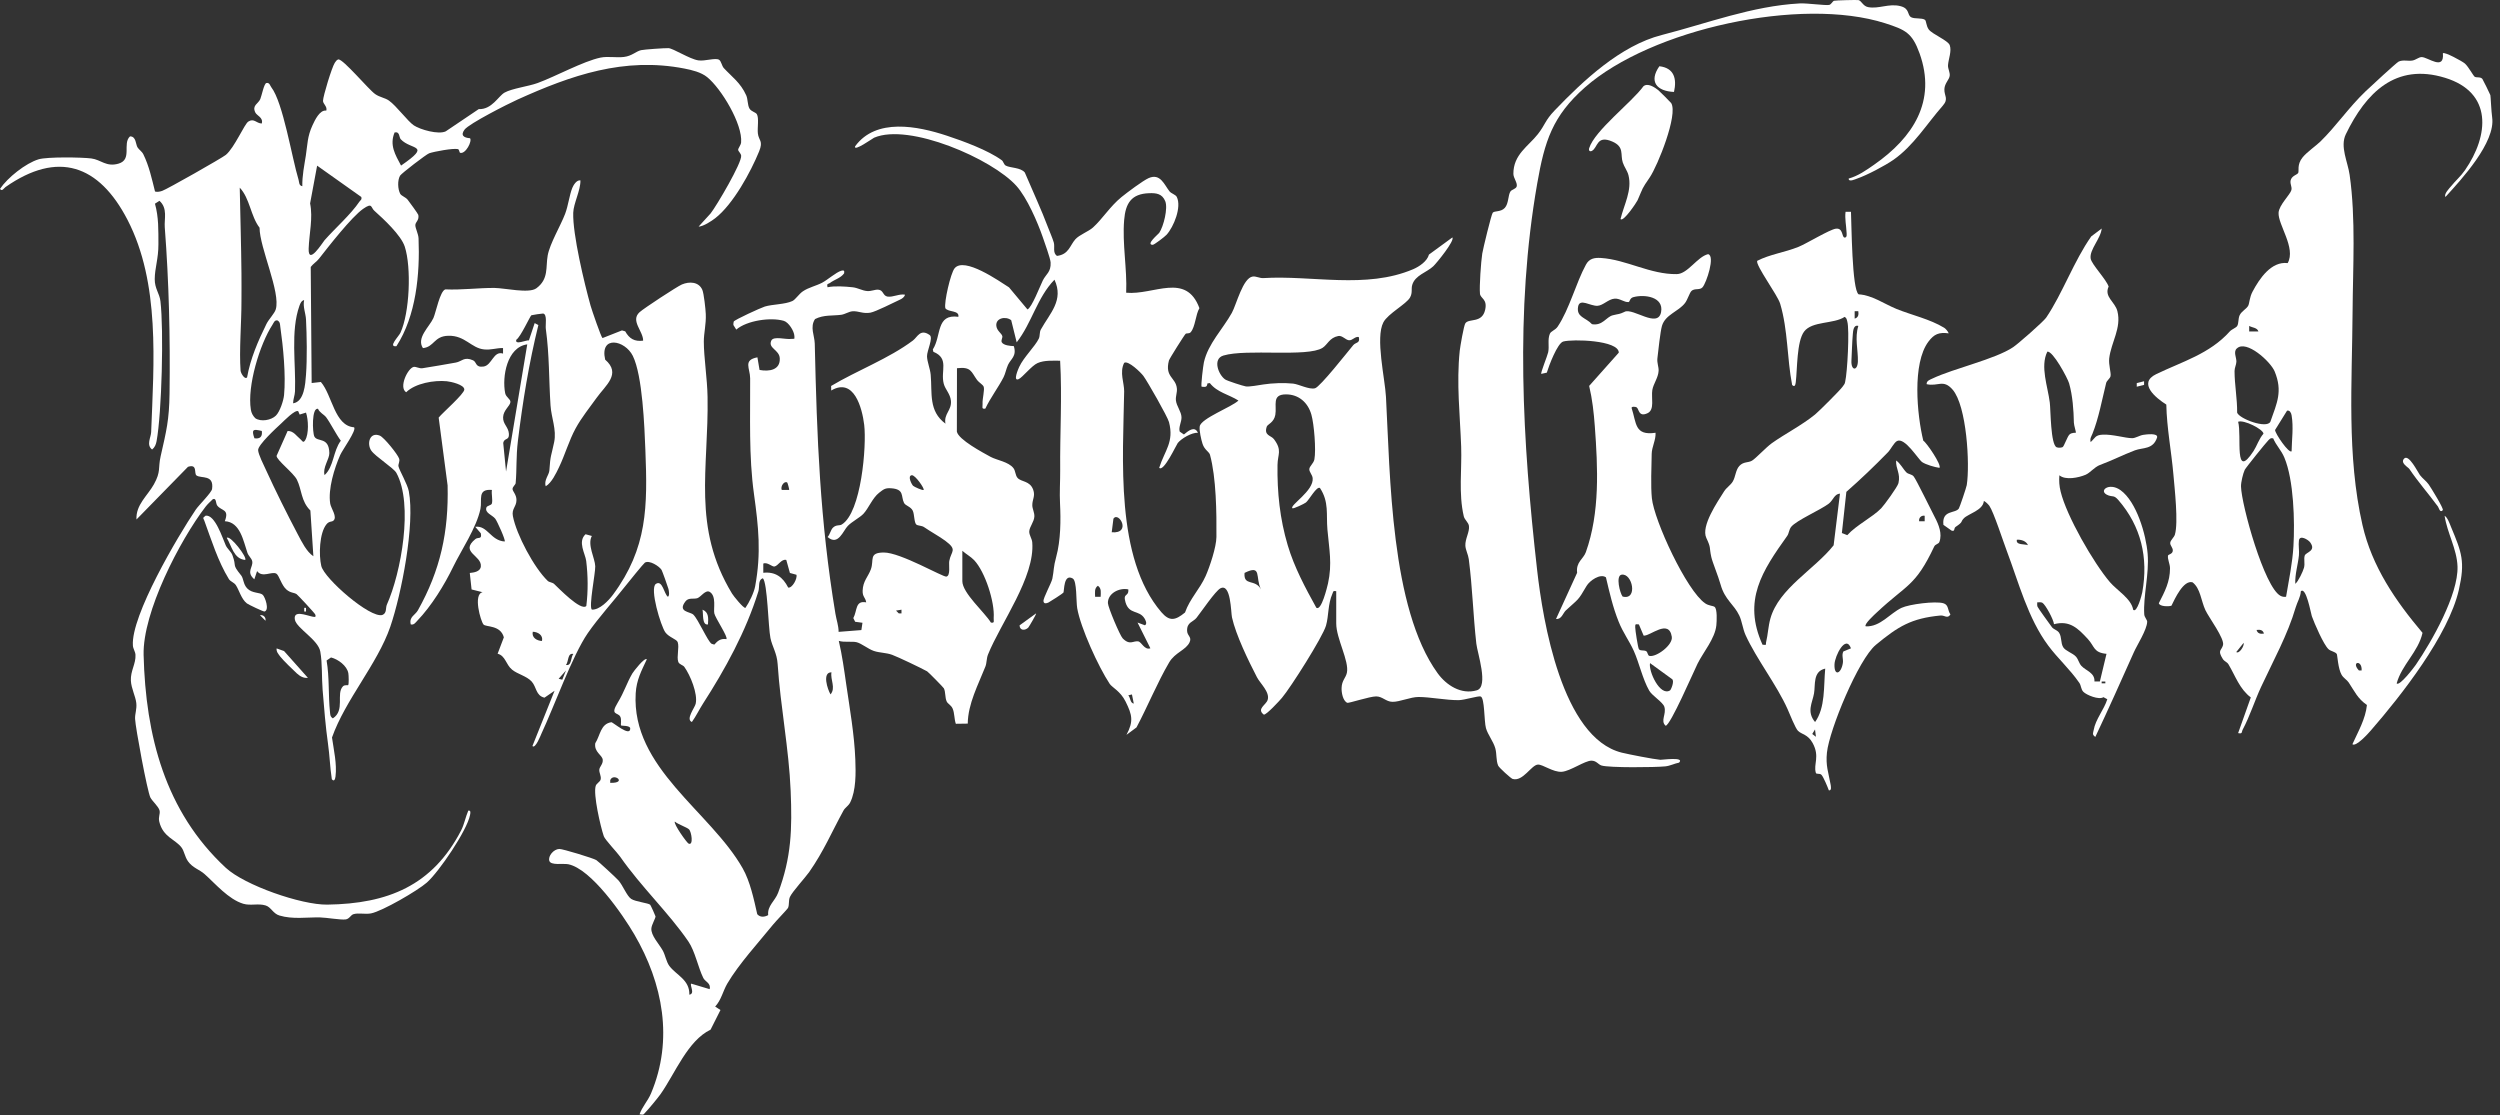
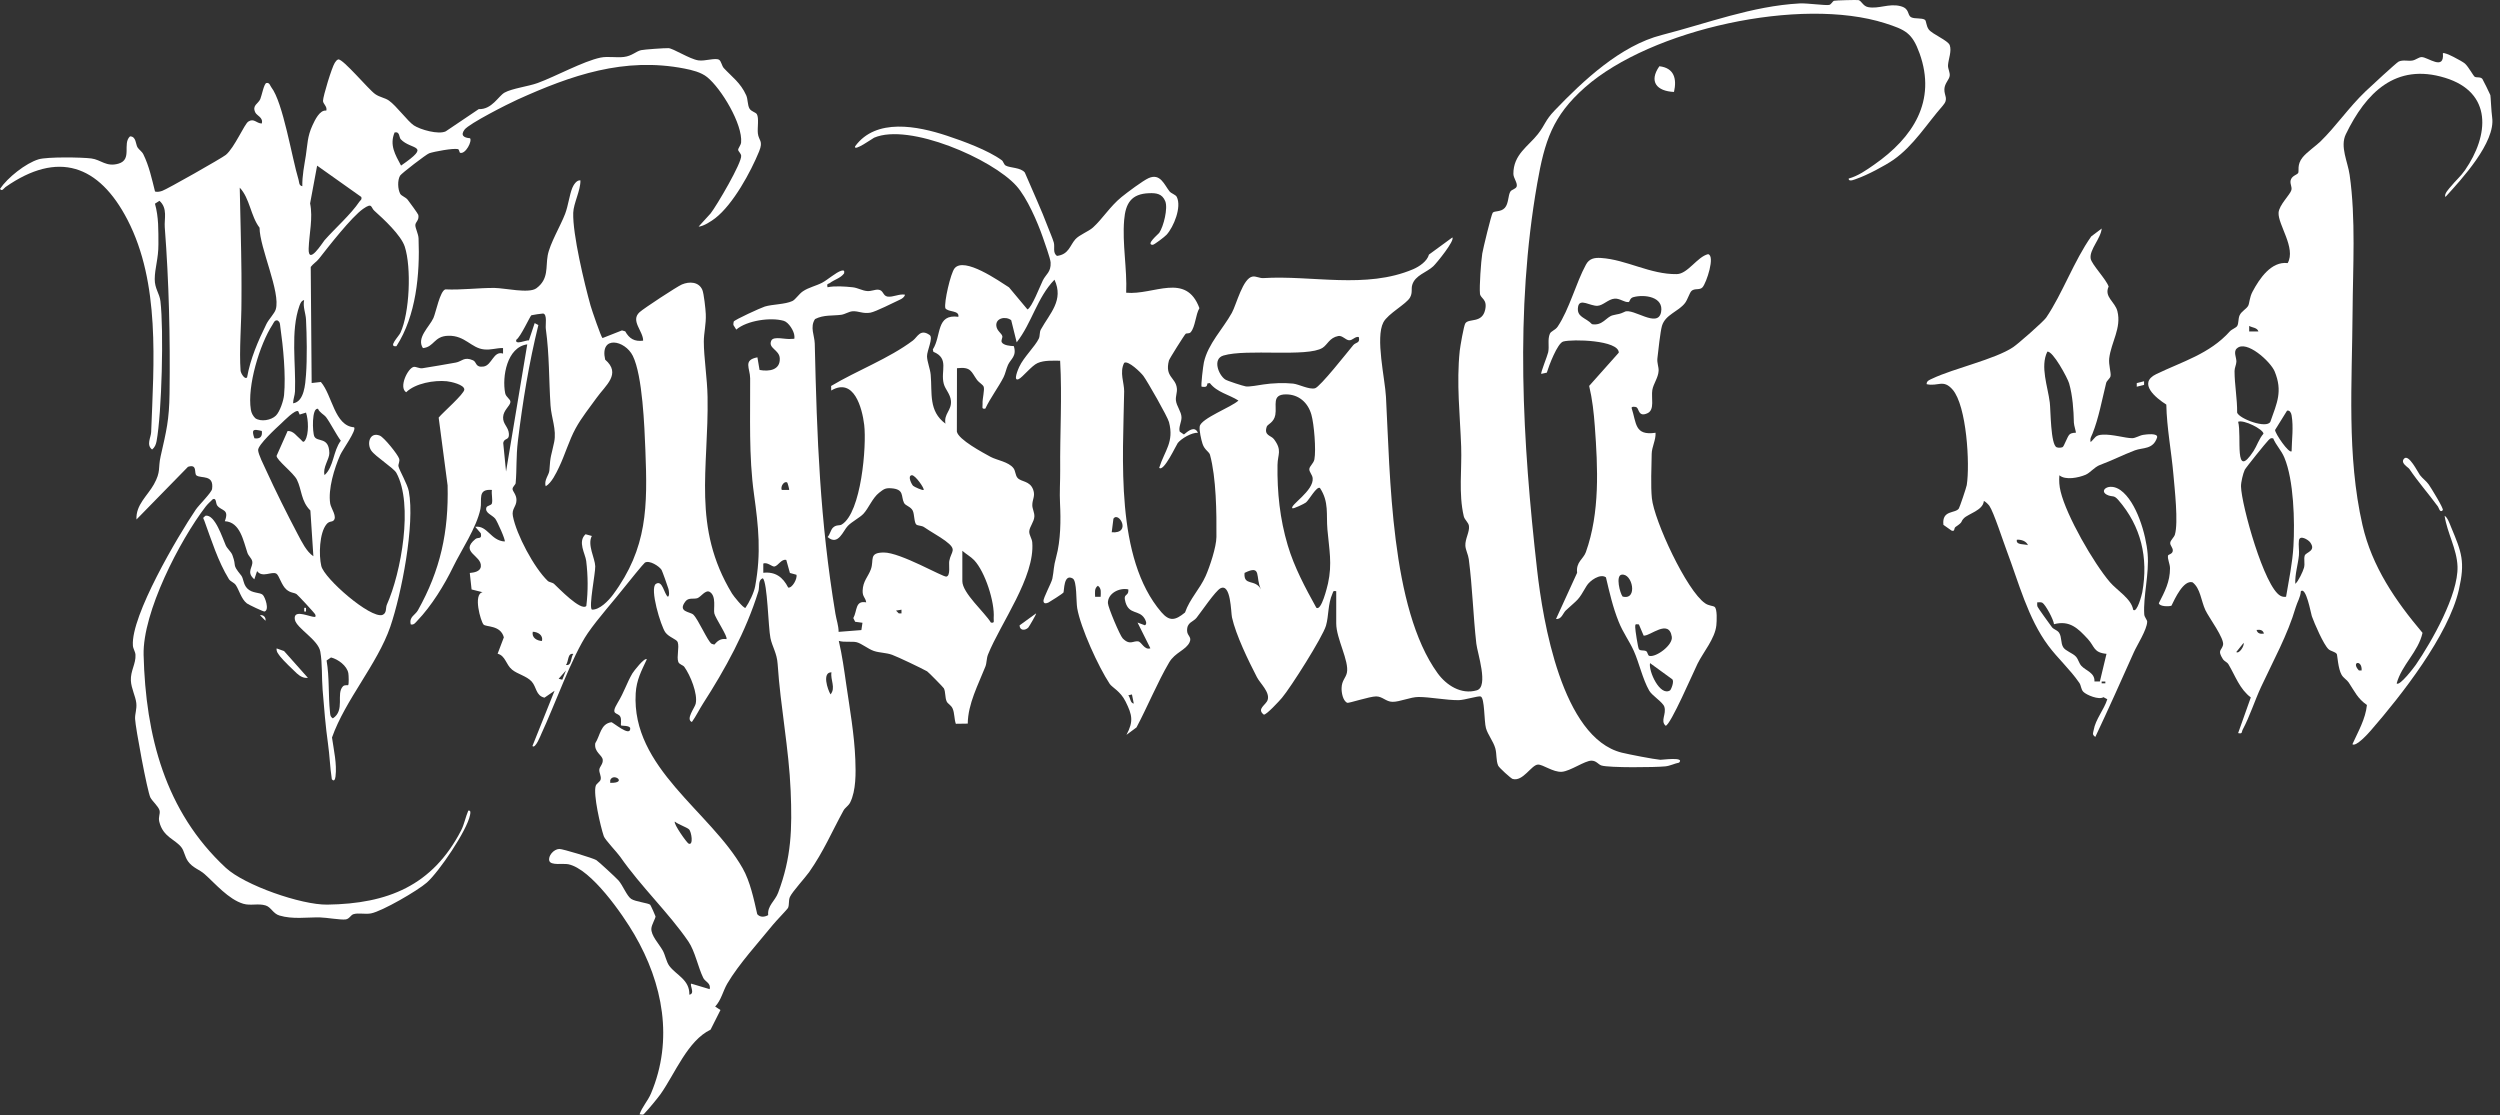
<svg xmlns="http://www.w3.org/2000/svg" width="325" height="145" viewBox="0 0 325 145" fill="none">
  <rect x="0" y="0" width="325" height="145" fill="#333333" stroke="none" />
  <path d="M173.763 76.861C173.253 76.793 173.373 76.831 173.223 77.16C172.602 78.561 172.759 80.022 172.377 81.341C171.942 82.824 167.784 89.387 166.653 90.721C166.346 91.088 164.615 92.968 164.293 92.901C163.319 92.151 164.585 91.657 164.795 90.99C165.117 89.979 163.814 88.84 163.402 88.038C162.293 85.888 160.667 82.562 160.158 80.262C160.016 79.633 160.031 75.782 158.66 76.479C158 76.816 156.142 79.573 155.543 80.322C155.108 80.869 154.284 80.876 154.322 82.008C154.344 82.682 154.966 82.794 154.651 83.484C154.179 84.517 152.756 84.809 151.992 86.113C150.464 88.713 149.19 91.844 147.744 94.564L146.441 95.53C147.392 93.747 147.175 92.923 146.328 91.207C145.654 89.844 144.575 89.372 144.26 88.9C142.8 86.697 140.477 81.626 140.035 79.056C139.885 78.164 140.013 75.52 139.458 75.205C138.252 74.523 138.364 76.823 138.245 77.041C138.185 77.145 136.447 78.262 136.297 78.329C136.005 78.457 135.705 78.524 135.652 78.157C135.6 77.745 136.694 75.782 136.806 75.228C137.038 74.059 136.919 73.812 137.308 72.388C137.892 70.261 137.915 67.601 137.803 65.451C137.728 64.095 137.833 62.514 137.825 61.158C137.78 56.349 138.087 51.621 137.818 46.894C136.889 46.894 135.757 46.812 134.881 47.201C134.109 47.538 132.903 49.089 132.416 49.291C131.644 49.621 132.394 47.913 132.498 47.696C133.083 46.429 134.566 45.029 135.046 44.017C135.218 43.65 135.113 43.193 135.308 42.841C136.499 40.698 138.32 39.035 137.083 36.361C134.821 38.683 134.147 41.979 132.169 44.504L131.457 41.627C130.76 41.073 129.404 41.328 129.524 42.376C129.599 43.021 130.221 43.335 130.303 43.703C130.356 43.92 130.094 44.257 130.236 44.504C130.468 44.901 131.352 44.984 131.794 44.991C132.214 46.31 131.39 46.662 131.038 47.441C130.798 47.98 130.693 48.587 130.468 49.029C129.824 50.303 128.723 51.764 128.093 53.12C127.554 53.217 127.756 52.88 127.734 52.52C127.689 51.831 128.041 50.64 127.869 50.25C127.749 49.988 127.239 49.703 127.022 49.404C126.243 48.332 126.273 47.651 124.407 47.868L124.392 56.109C124.595 57.15 127.749 58.828 128.775 59.39C129.592 59.832 131.105 60.027 131.742 60.851C132.026 61.211 131.974 61.758 132.274 62.117C132.753 62.679 133.892 62.469 134.319 63.675C134.611 64.507 134.192 64.912 134.199 65.683C134.199 66.14 134.484 66.605 134.469 67.129C134.439 67.848 133.832 68.478 133.802 69.084C133.78 69.556 134.154 70.013 134.192 70.5C134.566 75.01 130.086 81.004 128.445 85.079C128.236 85.596 128.288 86.18 128.101 86.653C127.172 89.005 125.831 91.507 125.808 94.069L124.258 94.092C124.04 93.477 124.1 92.698 123.838 92.106C123.643 91.664 123.216 91.5 123.074 91.2C122.834 90.691 122.939 89.934 122.699 89.477C122.624 89.342 120.684 87.364 120.527 87.274C119.778 86.855 116.751 85.409 115.972 85.124C115.193 84.84 114.339 84.877 113.597 84.622C112.855 84.368 111.994 83.648 111.372 83.491C110.802 83.341 109.724 83.536 109.042 83.311C109.476 85.162 109.739 87.072 110.008 88.952C110.458 92.046 111.072 95.515 111.192 98.759C111.259 100.475 111.297 102.76 110.525 104.318C110.3 104.767 109.858 104.992 109.656 105.367C108.128 108.154 107.079 110.671 105.199 113.36C104.689 114.087 102.989 115.93 102.689 116.604C102.487 117.061 102.636 117.571 102.442 118.035C102.382 118.17 100.883 119.728 100.516 120.178C98.658 122.47 96.029 125.34 94.545 127.872C93.984 128.838 93.759 130.015 92.972 130.854L93.661 131.303L92.373 133.858C89.399 135.281 87.78 139.514 85.885 142.219C85.54 142.706 84.342 144.159 83.937 144.571C83.653 144.856 83.757 144.976 83.143 144.863C83.48 143.882 84.207 143.14 84.626 142.159C87.578 135.169 86.185 127.857 82.461 121.474C80.97 118.912 76.85 112.941 73.861 112.349C73.201 112.222 71.598 112.536 71.411 111.907C71.224 111.278 71.98 110.386 72.707 110.364C73.142 110.349 77.135 111.57 77.517 111.81C77.787 111.974 80.086 114.102 80.394 114.447C80.97 115.091 81.487 116.485 82.057 116.859C82.626 117.234 84.304 117.391 84.529 117.623C84.589 117.683 85.211 119.047 85.218 119.129C85.233 119.361 84.724 120.185 84.679 120.68C84.596 121.601 85.683 122.718 86.147 123.549C86.492 124.156 86.612 125.025 87.009 125.564C87.908 126.771 89.668 127.355 89.616 129.31C90.395 129.183 89.646 128.089 89.856 127.872L92.253 128.591C92.463 127.819 91.661 127.617 91.429 127.138C90.74 125.737 90.365 123.677 89.481 122.38C86.941 118.672 83.375 115.323 80.611 111.36C80.214 110.798 78.641 109.158 78.491 108.701C78.064 107.449 77.097 103.254 77.442 102.168C77.547 101.838 77.996 101.651 78.079 101.351C78.206 100.894 77.854 100.467 77.914 100.018C77.966 99.651 78.408 99.321 78.356 98.774C78.296 98.137 77.217 97.793 77.382 96.624C78.034 95.613 78.064 94.099 79.472 93.889C79.652 93.859 81.967 95.882 81.929 94.691C81.922 94.294 80.791 94.369 80.746 94.317C80.648 94.212 80.851 93.515 80.618 93.133C80.274 92.578 79.307 92.998 80.289 91.372C81.18 89.904 81.465 88.81 82.207 87.544C82.356 87.289 83.795 85.416 84.087 85.709C83.383 87.222 82.746 88.383 82.641 90.129C82.072 99.83 92.358 105.479 96.553 112.888C97.52 114.597 98.007 116.912 98.441 118.844C98.823 119.286 99.393 119.226 99.865 118.964C99.737 117.743 100.741 117.151 101.153 116.065C102.891 111.458 102.989 107.772 102.786 102.827C102.562 97.321 101.468 91.964 101.093 86.315C101.003 84.907 100.381 84.045 100.157 82.944C99.872 81.558 99.775 75.76 99.175 75.175C98.508 75.392 98.771 76.276 98.591 76.868C96.98 82.097 94.231 87.064 91.391 91.47C90.897 92.241 90.485 93.11 89.945 93.859C89.106 93.515 90.32 92.017 90.44 91.485C90.732 90.189 89.743 87.784 88.964 86.697C88.792 86.45 88.305 86.39 88.177 86.046C87.938 85.356 88.335 84.195 88.103 83.484C87.975 83.094 86.979 82.862 86.499 82.21C85.915 81.416 84.409 76.456 85.271 75.902C86.132 75.347 86.335 77.25 86.829 77.58C87.076 77.43 86.956 76.801 86.896 76.554C86.822 76.269 86.087 74.216 86.005 74.089C85.705 73.609 84.417 72.778 83.832 73.145C83.668 73.25 81.645 75.745 81.323 76.157C79.809 78.09 77.801 80.299 76.408 82.315C74.408 85.222 72.025 91.882 70.377 95.395C70.302 95.56 69.591 97.403 69.216 96.984L72.093 89.799L70.782 90.698C69.643 90.436 69.763 89.305 69.111 88.593C68.459 87.881 67.268 87.634 66.571 87.057C65.747 86.383 65.732 85.266 64.691 84.982L65.5 82.854C65.066 81.228 63.17 81.543 62.855 81.183C62.488 80.757 61.477 77.243 62.736 76.988L61.305 76.629L61.072 74.486C61.612 74.433 62.451 74.314 62.511 73.632C62.646 72.186 59.709 71.789 61.807 70.073C62.159 69.789 62.683 70.178 62.503 69.324L61.777 68.485C63.38 68.26 63.777 70.291 65.612 70.395C65.762 70.246 64.624 67.743 64.384 67.436C64.009 66.949 62.998 66.687 63.23 65.983C63.32 65.706 63.874 65.721 63.949 65.443C64.069 64.972 63.867 64.222 63.949 63.69C62.016 63.533 62.706 64.964 62.458 66.155C61.949 68.612 59.941 71.564 58.915 73.684C57.791 76.007 56.098 78.779 54.24 80.704C53.993 80.959 53.82 81.266 53.401 81.176C53.146 80.195 53.978 79.962 54.322 79.348C57.252 74.126 58.338 69.144 58.188 63.099L57.027 54.288C57.514 53.674 60.353 51.209 60.361 50.64C60.361 49.995 58.593 49.613 58.076 49.561C56.45 49.404 54 49.816 52.802 50.992C51.798 50.363 53.026 47.83 53.791 47.696C54.083 47.643 54.51 47.935 54.929 47.868C56.353 47.651 57.828 47.381 59.252 47.134C60.046 46.999 60.323 46.317 61.499 46.842C61.986 47.059 61.769 47.808 62.863 47.651C63.957 47.493 64.144 45.568 65.395 45.965V45.246C64.504 45.231 63.867 45.516 62.945 45.426C61.26 45.268 60.466 43.59 58.278 43.65C56.398 43.695 56.458 45.111 54.982 45.253C54.098 43.935 55.828 42.481 56.345 41.343C56.667 40.616 57.192 37.851 57.889 37.619C59.979 37.717 62.234 37.417 64.279 37.432C65.635 37.447 68.766 38.189 69.725 37.477C71.359 36.278 70.924 34.742 71.201 33.207C71.478 31.671 72.887 29.326 73.464 27.805C73.876 26.726 74.018 25.363 74.4 24.426C74.543 24.074 74.962 23.363 75.457 23.452C75.479 24.763 74.558 26.434 74.52 27.663C74.43 30.442 75.974 36.87 76.775 39.739C76.932 40.286 78.139 43.83 78.326 43.95L80.858 42.953L81.278 43.073C81.809 44.025 82.476 44.429 83.608 44.287C83.623 43.043 81.922 41.695 83.143 40.586C83.682 40.092 87.998 37.26 88.642 36.982C89.616 36.57 90.837 36.615 91.302 37.679C91.504 38.136 91.728 40.211 91.751 40.818C91.811 42.137 91.496 43.29 91.496 44.407C91.496 46.467 91.946 49.216 91.983 51.606C92.148 60.926 89.93 68.53 95.167 77.168C95.355 77.483 96.643 79.086 96.905 79.026C97.4 78.322 98.022 77.041 98.171 76.216C98.973 71.894 98.606 68.478 98.022 64.26C97.325 59.263 97.55 54.191 97.52 49.194C97.512 47.853 96.561 46.812 98.464 46.452L98.741 48.093C99.992 48.332 101.453 48.108 101.37 46.572C101.31 45.463 99.827 45.283 100.262 44.294C100.546 43.635 102.135 44.175 102.914 44.055C103.266 44.002 103.296 44.204 103.273 43.695C103.243 43.028 102.524 41.897 101.895 41.71C100.209 41.215 97.1 41.657 95.714 42.848L95.34 42.249C95.34 42.099 95.34 41.949 95.385 41.807C95.452 41.59 98.913 40.009 99.422 39.852C100.389 39.552 102.052 39.582 103.011 39.133C103.401 38.953 103.873 38.204 104.382 37.866C105.139 37.357 106.083 37.17 106.869 36.758C107.611 36.368 108.682 35.394 109.379 35.192C109.716 35.094 109.806 35.214 109.731 35.544C109.267 36.173 108.458 36.346 107.881 36.795C107.678 36.952 107.446 36.795 107.581 37.342C108.525 37.147 109.821 37.237 110.817 37.342C111.514 37.409 112.076 37.791 112.743 37.837C113.26 37.874 113.724 37.634 114.151 37.657C114.863 37.694 114.751 38.451 115.372 38.556C116.084 38.668 116.901 38.166 117.65 38.308C117.575 38.631 117.268 38.833 116.983 38.96C116.144 39.35 113.829 40.526 113.155 40.646C112.181 40.818 111.612 40.414 110.84 40.466C110.36 40.496 109.873 40.848 109.357 40.923C108.218 41.073 107.094 40.901 105.955 41.477C105.266 42.511 105.888 43.62 105.918 44.654C106.203 56.978 106.585 67.609 108.607 79.798C108.735 80.577 109.019 81.341 109.019 82.142L111.979 81.91L112.121 80.959L111.17 80.831L110.93 80.352C111.462 79.4 111.147 78.029 112.608 78.307C112.503 77.647 112.121 77.61 112.143 76.793C112.181 75.535 112.863 74.973 113.215 74.007C113.657 72.793 112.893 71.841 114.885 71.826C117.036 71.804 122.594 75.048 123.029 74.958C123.598 74.846 123.321 73.407 123.404 72.935C123.636 71.632 124.52 71.512 122.894 70.306C122.137 69.744 121.014 69.137 120.122 68.522C119.83 68.32 119.321 68.35 119.133 68.2C118.826 67.953 118.886 66.867 118.661 66.395C118.399 65.848 117.717 65.758 117.523 65.376C117.088 64.507 117.612 63.586 115.814 63.473C115.05 63.421 114.833 63.638 114.286 64.058C113.432 64.717 112.9 66.103 112.241 66.799C111.784 67.286 110.772 67.796 110.218 68.365C109.604 68.987 108.974 71.017 107.588 69.811C107.896 69.489 107.993 68.875 108.285 68.597C108.712 68.178 109.132 68.373 109.431 68.185C111.964 66.642 112.675 57.974 112.346 55.225C112.076 53.007 111.005 49.029 108.06 50.767L108.045 50.175C111.417 48.16 115.552 46.617 118.684 44.264C119.261 43.83 119.635 42.684 120.856 43.553C121.358 43.912 120.497 45.605 120.512 46.317C120.527 47.029 120.924 47.943 120.991 48.729C121.201 51.119 120.692 53.434 122.909 55.075C122.669 53.786 123.733 53.374 123.621 52.108C123.538 51.202 122.894 50.647 122.692 49.906C122.235 48.22 123.456 46.602 121.336 45.733L121.268 45.426C122.415 43.635 121.65 40.781 124.587 41.185C124.745 40.309 123.269 40.616 122.894 40.069C122.707 39.305 123.583 35.514 124.093 34.885C125.344 33.334 129.884 36.54 131.172 37.357L133.57 40.226C134.124 40.009 135.195 37.222 135.563 36.465C135.975 35.626 136.649 35.379 136.581 34.121C136.559 33.634 135.78 31.461 135.555 30.817C134.873 28.854 133.51 25.707 132.139 24.172C129 20.658 118.182 15.946 113.634 17.901C113.484 17.968 110.93 19.781 111.162 19.025C113.882 15.286 119.298 16.388 123.089 17.639C125.246 18.351 128.453 19.534 130.221 20.823C130.461 20.995 130.476 21.385 130.76 21.535C131.36 21.849 132.686 21.759 133.225 22.426C134.214 24.763 135.383 27.258 136.267 29.618C136.492 30.21 136.829 30.967 136.993 31.528C137.158 32.09 136.814 32.87 137.413 33.267C138.949 33.079 139.091 31.895 139.795 31.109C140.312 30.525 141.511 30.098 142.088 29.573C143.316 28.464 144.32 26.816 145.796 25.617C146.515 25.033 148.583 23.482 149.325 23.153C150.846 22.478 151.363 24.029 152.037 24.876C152.269 25.168 152.823 25.288 152.981 25.602C153.633 26.913 152.591 29.483 151.655 30.517C151.423 30.779 150.037 31.828 149.857 31.828C148.898 31.821 150.583 30.435 150.696 30.277C151.28 29.416 151.85 27.048 151.482 26.157C151.085 25.183 150.321 25.078 149.377 25.116C147.07 25.198 146.321 26.427 146.141 28.592C145.879 31.678 146.538 34.945 146.403 38.054C149.992 38.391 154.187 35.349 155.925 40.062C155.423 40.886 155.401 42.474 154.794 43.185C154.599 43.41 154.262 43.29 154.135 43.395C153.977 43.53 152.022 46.632 151.962 46.864C151.393 49.044 152.861 49.052 152.996 50.505C153.048 51.029 152.816 51.501 152.868 52.048C152.951 52.812 153.573 53.502 153.595 54.236C153.618 54.85 153.183 55.532 153.363 56.109L153.91 56.483C154.442 56.049 155.296 55.3 155.73 56.259C154.929 56.214 153.588 57 153.108 57.592C152.936 57.802 151.273 61.42 150.696 60.814C151.415 58.551 152.651 57.472 151.969 54.873C151.79 54.176 149.16 49.569 148.636 48.864C148.321 48.437 146.665 46.812 146.141 47.171C145.512 48.407 146.156 49.778 146.141 50.88C146.006 59.502 144.942 72.546 150.973 79.58C152.044 80.824 152.794 80.659 154.052 79.625C154.674 77.842 155.97 76.591 156.734 74.883C157.266 73.684 158.128 71.107 158.135 69.804C158.165 66.71 158.113 62.095 157.296 59.113C157.191 58.731 156.584 58.491 156.33 57.697C156.157 57.173 155.88 55.937 155.963 55.434C156.12 54.393 160.135 52.91 160.997 52.071C159.761 51.284 158.218 51.014 157.281 49.801L156.966 49.846C156.899 50.363 156.712 50.31 156.21 50.273C156.09 50.16 156.412 47.523 156.509 47.096C157.041 44.691 158.989 42.751 160.143 40.668C160.735 39.597 161.574 36.121 162.855 35.949C163.297 35.889 163.746 36.181 164.233 36.151C170.541 35.761 177.576 37.612 183.712 34.997C184.513 34.653 185.532 33.963 185.765 33.094L188.806 30.869C189.158 31.266 186.753 34.211 186.326 34.615C185.48 35.417 183.959 35.776 183.592 37.035C183.427 37.589 183.659 38.031 183.307 38.668C182.828 39.537 180.438 40.766 179.839 41.904C178.782 43.92 180.048 49.194 180.176 51.591C180.723 61.735 180.775 79.078 186.888 87.514C188.027 89.087 189.96 90.338 191.99 89.739C193.556 89.275 192.058 84.877 191.923 83.678C191.503 79.947 191.421 76.366 190.941 72.688C190.866 72.111 190.529 71.489 190.499 70.957C190.447 70.058 191.069 69.152 190.964 68.373C190.896 67.901 190.402 67.586 190.29 67.114C189.6 64.155 190.057 61.016 189.952 58.057C189.803 53.906 189.323 49.853 189.765 45.605C189.825 45.051 190.297 42.301 190.499 42.024C190.971 41.35 192.664 42.062 193.069 40.279C193.391 38.855 192.455 38.825 192.395 38.174C192.305 37.237 192.53 33.993 192.694 32.959C192.799 32.323 193.863 27.917 194.05 27.663C194.26 27.378 195.107 27.595 195.624 27.026C196.141 26.456 196.036 25.37 196.358 24.891C196.538 24.629 197.062 24.569 197.167 24.247C197.309 23.797 196.74 23.138 196.74 22.606C196.725 20.081 198.703 19.002 199.924 17.436C200.898 16.193 200.838 15.676 202.112 14.35C205.827 10.477 210.667 5.922 216.031 4.551C221.965 3.03 227.763 0.782 233.966 0.445C234.888 0.393 237.323 0.737 237.787 0.64C238.057 0.588 238.214 0.191 238.416 0.101C238.566 0.041 241.443 -0.027 241.6 0.011C242.005 0.108 242.185 0.797 242.851 0.925C244.23 1.194 245.556 0.415 247.054 0.797C248.32 1.12 247.886 1.951 248.47 2.251C248.927 2.483 249.856 2.296 250.246 2.58C250.426 2.715 250.396 3.367 250.733 3.824C251.182 4.446 253.242 5.247 253.467 5.877C253.744 6.656 253.295 7.675 253.242 8.476C253.213 8.948 253.52 9.39 253.46 9.862C253.392 10.372 252.8 10.829 252.77 11.593C252.733 12.477 253.37 12.822 252.553 13.751C250.515 16.066 248.762 18.95 246.155 20.77C245.047 21.542 242.687 22.786 241.413 23.22C241.196 23.295 240.312 23.722 240.327 23.213C241.555 22.875 242.634 22.111 243.661 21.392C248.68 17.886 251.782 13.159 249.542 6.933C248.583 4.274 247.706 3.869 245.069 3.022C234.146 -0.469 214.668 3.764 206.052 11.353C201.819 15.084 200.8 18.358 199.842 23.834C196.92 40.504 197.931 57.337 199.827 74.111C200.568 80.659 203.048 95.912 210.832 97.845C211.776 98.077 214.945 98.692 215.844 98.774C216.054 98.789 219.073 98.355 218.279 99.141C217.657 99.261 217.132 99.561 216.481 99.628C215.2 99.763 209.176 99.823 208.195 99.516C207.76 99.381 207.55 98.894 206.891 98.886C206.037 98.879 204.119 100.257 203.04 100.332C201.902 100.415 200.568 99.358 199.924 99.396C199.07 99.448 197.969 101.658 196.635 101.261C196.418 101.194 194.875 99.8 194.762 99.531C194.47 98.856 194.597 98.017 194.388 97.276C194.125 96.354 193.421 95.53 193.174 94.654C192.927 93.777 193.017 90.698 192.485 90.541C192.148 90.443 190.372 91.013 189.638 91.02C188.012 91.035 185.914 90.608 184.409 90.608C183.352 90.608 181.944 91.26 181.007 91.237C180.176 91.222 179.726 90.533 178.895 90.533C178.063 90.533 175.314 91.447 175.141 91.365C174.564 91.095 174.385 90.016 174.407 89.432C174.437 88.451 174.947 88.143 175.096 87.462C175.419 85.933 173.71 83.026 173.71 81.049V76.853L173.763 76.861ZM70.947 63.211C70.677 62.447 71.381 61.727 71.418 61.166C71.546 59.113 71.666 59.293 72.04 57.48C72.377 55.854 71.673 54.318 71.568 52.708C71.344 49.261 71.433 46.212 70.954 42.729C70.887 42.249 71.171 40.856 70.602 40.758C70.527 40.743 69.148 40.946 69.081 40.983C68.916 41.073 67.68 43.815 67.118 44.167C66.894 44.909 68.437 44.182 68.759 44.249L69.508 42.002L69.988 42.257C68.759 47.239 67.95 52.213 67.328 57.315C67.073 59.45 67.201 60.918 67.036 62.806C67.021 63.016 66.639 63.256 66.631 63.563C66.624 63.87 67.141 64.275 67.141 65.001C67.141 65.878 66.489 66.125 66.676 67.099C67.133 69.496 69.426 73.812 71.209 75.52C71.381 75.692 71.816 75.715 72.025 75.902C72.587 76.419 75.524 79.498 76.221 78.779C76.46 76.831 76.445 74.876 76.206 72.92C76.093 71.991 75.059 70.418 76.123 69.451L76.94 69.676C76.318 70.815 77.352 72.568 77.382 73.617C77.404 74.553 76.52 78.876 76.94 79.251C77.951 79.303 79.105 78.09 79.682 77.318C84.192 71.234 84.184 65.818 83.9 58.521C83.78 55.494 83.533 48.827 82.266 46.265C81.248 44.204 77.944 43.545 78.671 46.752C80.806 48.602 78.723 50.085 77.554 51.726C76.715 52.902 75.591 54.288 74.827 55.697C73.973 57.263 73.441 59.143 72.677 60.731C72.287 61.548 71.711 62.754 70.962 63.203L70.947 63.211ZM176.632 43.807C176.13 43.718 175.838 44.279 175.359 44.234C174.924 44.189 174.482 43.583 173.98 43.68C172.826 43.905 172.587 44.796 171.935 45.216C169.98 46.467 162.038 45.313 159.042 46.22C157.603 46.654 158.397 48.714 159.259 49.321C159.536 49.516 161.589 50.175 161.963 50.235C162.39 50.303 163.701 50.063 164.241 49.98C165.35 49.808 166.915 49.741 168.099 49.868C168.856 49.951 170.197 50.677 170.953 50.475C171.613 50.303 175.186 45.748 175.92 44.871C176.258 44.467 176.857 44.654 176.64 43.8L176.632 43.807ZM68.542 44.766C65.897 45.126 65.253 48.999 65.672 51.112C65.785 51.666 66.392 51.876 66.354 52.273C66.309 52.775 65.44 53.314 65.403 54.236C65.365 55.157 66.107 55.494 66.159 56.401C66.212 57.307 65.567 56.873 65.418 57.577L65.785 61.3L68.542 44.774V44.766ZM168.009 66.08C167.612 65.698 170.834 63.803 170.646 62.147C170.601 61.72 170.174 61.331 170.212 60.963C170.249 60.596 170.774 60.229 170.871 59.72C171.103 58.491 170.834 55.15 170.481 53.906C170.039 52.34 168.841 51.262 167.163 51.269C165.29 51.277 166.009 52.685 165.792 53.929C165.612 54.933 164.788 55.157 164.683 55.45C164.271 56.648 165.237 56.588 165.612 57.09C166.713 58.566 166.099 59.023 166.076 60.439C166.024 64.013 166.383 67.444 167.402 70.875C168.249 73.737 169.695 76.426 171.126 79.011C171.785 79.46 172.527 76.336 172.639 75.857C173.208 73.287 172.789 71.399 172.564 68.83C172.392 66.889 172.796 65.256 171.598 63.443C171.178 63.144 170.182 65.001 169.77 65.324C169.575 65.481 168.122 66.185 168.009 66.073V66.08ZM120.07 63.69C120.227 63.541 118.961 61.698 118.519 61.78C117.935 61.877 118.534 62.994 118.699 63.151C118.841 63.293 119.965 63.795 120.07 63.69ZM102.337 62.731C101.97 62.469 101.43 63.218 101.625 63.69H102.584C102.636 63.645 102.382 62.761 102.344 62.731H102.337ZM144.523 69.197C147.145 69.407 145.444 66.432 144.747 67.421L144.523 69.197ZM125.104 71.594V75.55C125.104 77.093 127.996 79.588 128.82 80.936C129.359 81.034 129.15 80.697 129.18 80.344C129.337 78.262 128.056 74.321 126.64 72.823C126.213 72.373 125.569 72.021 125.104 71.602V71.594ZM103.535 74.718L102.689 74.486L102.217 72.793C101.588 72.621 101.168 73.557 100.681 73.647C100.374 73.707 99.76 73.033 99.228 73.265V74.463C100.801 74.291 101.782 75.033 102.464 76.381C102.981 76.501 103.693 75.205 103.535 74.711V74.718ZM163.934 76.621C163.14 75.07 164.099 73.332 161.791 74.478C161.641 76.254 163.17 75.198 163.934 76.621ZM143.084 77.58C143.099 77.041 143.212 76.486 142.725 76.149C142.238 76.486 142.358 77.041 142.365 77.58H143.084ZM146.68 76.621C145.497 76.366 143.998 77.145 144.028 78.404C144.043 78.951 145.586 82.607 145.946 82.982C146.875 83.941 147.325 83.274 147.969 83.379C148.411 83.454 148.778 84.555 149.55 84.278L147.879 80.929L148.838 81.288C149.175 81.109 148.92 80.607 148.778 80.382C148.074 79.258 146.793 79.932 146.313 78.292C145.946 77.018 146.763 77.647 146.68 76.614V76.621ZM94.433 83.086C94.688 82.839 92.987 80.344 92.86 79.738C92.732 79.131 93.152 77.513 92.283 76.958C91.728 76.606 91.122 77.603 90.665 77.76C90.208 77.917 89.526 77.662 89.136 78.149C88.013 79.573 89.721 79.505 90.133 79.903C90.777 80.517 91.998 83.371 92.508 83.693L92.86 83.798C93.309 83.281 93.706 82.982 94.433 83.086ZM117.2 79.258L116.481 79.378L116.841 79.738H117.193V79.266L117.2 79.258ZM70.46 83.326C70.632 82.555 69.913 82.15 69.261 82.127C69.089 82.899 69.808 83.304 70.46 83.326ZM74.535 85.012C73.756 84.847 73.936 86.023 73.576 86.443C74.355 86.608 74.175 85.431 74.535 85.012ZM73.097 88.361L73.576 87.162L72.625 88.241L73.097 88.361ZM108.09 87.402C106.847 87.387 107.581 89.634 107.971 90.271C108.682 89.409 107.926 88.383 108.09 87.402ZM147.152 90.278L146.68 90.391C146.987 90.736 146.89 91.372 147.392 91.47L147.152 90.271V90.278ZM79.33 101.771C81.637 101.823 79.734 100.385 79.33 101.419V101.771ZM89.578 107.824C89.316 107.554 88.118 107.157 87.728 106.805C87.518 107.075 89.294 109.585 89.526 109.675C90.185 109.944 89.886 108.131 89.578 107.817V107.824Z" fill="white" />
  <path d="M90.837 29.438L92.38 27.745C93.152 26.764 96.486 21.108 96.351 20.231C96.306 19.924 95.976 19.669 95.961 19.489C95.946 19.272 96.306 18.89 96.344 18.523C96.561 16.148 93.766 11.511 91.931 10.027C91.144 9.39 89.968 9.106 88.972 8.911C81.143 7.39 74.288 9.773 67.268 12.949C66.07 13.488 60.99 16.058 60.391 16.852C59.829 17.601 60.308 17.916 61.102 17.968C61.417 18.328 60.526 20.074 59.814 19.864C59.709 19.834 59.717 19.429 59.529 19.384C58.922 19.242 56.458 19.699 55.798 19.924C55.424 20.051 52.172 22.553 52.008 22.838C51.655 23.445 51.708 24.584 52.023 25.183C52.18 25.475 52.704 25.61 52.989 25.955C53.176 26.187 54.367 27.82 54.382 27.94C54.517 28.659 53.993 28.854 53.993 29.273C53.993 29.693 54.39 30.397 54.412 30.997C54.6 35.634 54.098 41.05 51.535 45.006C50.389 45.148 51.843 43.733 52.06 43.253C53.251 40.668 53.498 34.787 52.622 32.068C52.135 30.57 49.872 28.479 48.659 27.393C48.179 26.966 48.441 26.292 47.213 27.146C45.707 28.195 42.68 32.083 41.474 33.626C41.167 34.023 40.703 34.293 40.395 34.705L40.515 49.793L41.714 49.658C43.205 51.382 43.482 55.367 46.029 55.547C46.396 55.907 44.531 58.469 44.231 59.143C43.459 60.881 42.628 63.593 42.928 65.474C43.017 66.065 43.916 67.234 43.325 67.698C43.13 67.856 42.785 67.743 42.456 68.141C41.504 69.279 41.437 72.186 41.766 73.572C42.163 75.228 48.119 80.404 49.7 79.948C50.322 79.708 50.105 79.026 50.292 78.606C52.142 74.478 53.768 65.548 51.528 61.473C51.176 60.836 48.786 59.345 48.262 58.574C47.655 57.675 48.059 56.116 49.363 56.626C49.925 56.843 51.715 59.083 51.888 59.622C52.015 60.012 51.73 60.342 51.805 60.641C51.955 61.226 52.966 62.926 53.146 63.863C53.963 68.171 52.187 77.243 50.741 81.468C49.078 86.308 44.89 90.975 43.16 95.875C43.385 97.471 43.819 99.336 43.617 100.939C43.572 101.269 43.452 101.681 43.137 101.299C42.898 99.763 42.86 98.19 42.635 96.647C42.328 94.489 42.126 92.009 41.939 89.679C41.811 88.121 41.916 86.255 41.639 84.705C41.362 83.154 38.552 81.678 38.335 80.562C38.088 79.258 39.834 80.007 40.47 80.127C40.725 80.172 41.19 80.367 40.972 79.865C40.905 79.7 38.71 77.34 38.56 77.243C38.193 77.003 37.803 77.116 37.241 76.644C36.605 76.112 36.275 74.786 35.938 74.583C35.353 74.216 34.102 75.175 33.421 74.239L33.061 75.31C31.945 74.336 32.941 73.744 32.791 72.965C32.716 72.591 32.304 72.269 32.169 71.879C31.637 70.336 31.233 67.856 29.225 67.758C29.84 66.155 28.821 66.455 28.251 65.736C28.012 65.428 28.161 64.702 27.674 64.889C27.352 65.204 27.008 65.503 26.73 65.863C23.359 70.268 18.535 79.595 18.669 85.139C18.932 95.62 21.456 105.487 29.345 112.806C31.81 115.091 39.167 117.646 42.545 117.601C50.404 117.488 56.225 115.151 59.956 107.937C60.338 107.195 60.533 106.168 60.878 105.382C61.252 105.314 61.147 105.726 61.102 105.966C60.713 107.966 57.072 113.338 55.491 114.732C54.285 115.795 49.693 118.455 48.239 118.74C47.483 118.889 46.591 118.642 45.947 118.844C45.587 118.957 45.422 119.466 44.928 119.526C44.291 119.609 42.426 119.279 41.594 119.264C39.848 119.234 38.058 119.534 36.327 119.017C35.488 118.77 35.248 117.923 34.522 117.706C33.578 117.414 32.566 117.773 31.622 117.488C29.705 116.912 27.982 114.866 26.603 113.638C25.929 113.031 25.052 112.836 24.438 111.967C24.011 111.36 23.966 110.671 23.599 110.177C22.827 109.128 21.194 108.843 20.707 106.82C20.557 106.198 20.849 105.816 20.745 105.374C20.625 104.857 19.808 104.168 19.553 103.681C19.156 102.925 17.605 94.579 17.561 93.455C17.531 92.781 17.808 92.204 17.718 91.387C17.62 90.518 17.059 89.477 17.014 88.481C16.954 87.2 17.68 86.285 17.613 85.124C17.59 84.705 17.298 84.338 17.276 83.918C17.006 80.067 23.112 69.706 25.449 66.253C25.854 65.653 27.51 64.035 27.57 63.563C27.839 61.645 26.146 62.237 25.547 61.81C25.187 61.555 25.719 60.267 24.438 60.686L17.74 67.534C17.643 65.623 19.179 64.447 20.003 62.971C20.954 61.256 20.52 60.911 20.887 59.3C21.636 55.989 21.996 54.618 22.041 51.142C22.138 43.912 21.966 36.668 21.419 29.536C21.336 28.464 21.823 27.078 20.73 26.105L20.145 26.479C20.64 28.24 20.587 29.963 20.595 31.738C20.602 33.634 20.123 34.84 20.115 36.286C20.108 37.522 20.737 38.136 20.857 39.155C21.299 42.879 21.037 53.651 20.355 57.352C20.273 57.787 20.123 58.162 19.771 58.439C18.991 57.824 19.621 56.895 19.651 56.169C19.995 47.171 20.827 36.803 16.579 28.584C12.863 21.4 7.522 19.557 0.719 24.314C0.524 24.449 0.255 24.958 0 24.554C0.981 23.093 3.349 21.212 5.019 20.71C6.136 20.373 10.608 20.441 11.867 20.598C13.126 20.755 13.807 21.744 15.411 21.272C17.238 20.733 15.875 18.673 16.901 17.729C17.71 17.721 17.628 18.748 17.875 19.152C18.085 19.489 18.437 19.662 18.639 20.066C19.381 21.579 19.748 23.28 20.153 24.898C20.475 24.988 20.79 24.913 21.097 24.808C21.689 24.614 28.873 20.538 29.36 20.134C30.484 19.197 31.772 16.125 32.282 15.803C33.031 15.331 33.301 16.028 34.027 16.058C34.26 15.279 33.391 15.047 33.188 14.62C32.739 13.676 33.57 13.511 33.84 12.874C34.027 12.425 34.32 10.859 34.634 10.791C35.054 10.716 35.099 11.121 35.271 11.346C36.799 13.324 37.938 20.478 38.815 23.378C38.912 23.7 38.837 24.119 39.301 24.209C39.279 22.823 39.549 21.564 39.758 20.231C39.983 18.778 39.946 17.759 40.62 16.298C40.927 15.631 41.572 14.245 42.418 14.38C42.583 13.855 41.984 13.503 41.991 13.106C41.999 12.492 43.137 8.761 43.519 8.169C43.639 7.982 43.759 7.802 43.976 7.72C44.628 7.667 47.895 11.616 48.771 12.23C49.378 12.657 50.037 12.702 50.562 13.076C51.528 13.751 53.011 15.781 53.806 16.305C54.637 16.852 56.982 17.526 57.941 17.077L62.234 14.185C63.957 14.253 64.781 12.492 65.597 12.035C66.549 11.503 68.729 11.219 69.875 10.799C72.22 9.945 75.816 7.96 78.071 7.488C79.023 7.293 80.116 7.525 81.105 7.405C82.162 7.278 82.664 6.678 83.338 6.521C83.772 6.424 86.394 6.244 86.896 6.259C87.511 6.281 89.638 7.675 90.777 7.847C91.654 7.982 93.002 7.473 93.482 7.772C93.759 7.945 93.834 8.559 94.088 8.844C95.122 9.967 96.269 10.739 97.01 12.395C97.235 12.897 97.168 13.668 97.437 14.118C97.677 14.515 98.231 14.582 98.389 14.844C98.688 15.331 98.441 16.642 98.524 17.347C98.629 18.291 99.258 18.283 98.681 19.692C97.602 22.336 95.317 26.554 92.98 28.367C92.493 28.742 91.474 29.416 90.837 29.461V29.438ZM52.09 18.096C51.865 17.849 51.992 17.062 51.296 17.219C50.614 18.86 51.378 20.104 52.135 21.527C56.203 18.718 53.453 19.564 52.09 18.096ZM46.973 25.61L41.227 21.535L40.313 26.442C40.703 28.367 40.193 30.36 40.126 32.315C40.051 34.57 41.924 31.544 42.186 31.236C43.564 29.671 45.602 27.887 46.733 26.202C46.868 26.007 47.071 25.962 46.966 25.603L46.973 25.61ZM32.117 49.074C32.559 46.602 33.533 44.362 34.634 42.122C34.934 41.508 35.691 40.751 35.848 40.219C36.515 38.016 33.743 32.195 33.743 29.603C32.589 28.112 32.484 25.782 31.166 24.396C31.241 28.127 31.353 31.813 31.39 35.544C31.405 36.75 31.39 37.919 31.39 39.118C31.398 41.919 31.076 45.598 31.278 48.235C31.293 48.43 31.772 49.396 32.117 49.067V49.074ZM38.11 52.43C39.556 52.213 39.691 49.921 39.781 48.715C39.938 46.654 39.886 43.568 39.781 41.53C39.744 40.743 39.354 39.889 39.534 39.013C39.197 39.073 39.039 39.44 38.934 39.732C37.743 43.073 38.485 47.358 38.35 50.88C38.328 51.419 38.103 51.891 38.103 52.423L38.11 52.43ZM35.87 54.026C36.387 53.509 36.852 52.101 36.927 51.367C37.174 48.782 36.814 45.081 36.44 42.489C36.387 42.137 36.44 41.882 36.073 41.657C35.691 41.575 35.578 41.972 35.428 42.204C33.743 44.796 32.117 50.213 32.611 53.255C32.679 53.689 32.874 54.049 33.181 54.363C33.9 54.873 35.264 54.633 35.87 54.026ZM42.343 54.184C42.148 53.921 41.519 53.607 41.347 53.15C40.5 52.925 40.613 56.244 40.867 56.746C41.257 57.517 42.763 56.731 42.815 58.896C42.83 59.69 41.916 60.784 42.193 61.765C43.414 60.656 43.287 58.648 44.306 57.292C43.647 56.394 42.972 55.008 42.351 54.176L42.343 54.184ZM38.777 53.457C38.35 53.224 36.927 54.708 36.545 55.06C35.9 55.652 33.533 57.832 33.555 58.514C33.578 59.076 34.305 60.499 34.582 61.106C35.773 63.72 37.354 66.897 38.702 69.444C39.219 70.418 39.841 71.714 40.74 72.313L40.35 66.365C39.122 65.166 39.242 63.653 38.597 62.357C38.155 61.473 35.968 59.825 35.953 59.263L37.391 56.026C38.17 56.004 38.56 56.708 39.062 57.105C39.287 57.285 39.399 57.667 39.669 57.233C40.171 56.416 40.096 54.543 39.781 53.637L38.957 53.891L38.77 53.464L38.777 53.457ZM34.035 56.026C32.949 55.764 32.649 55.779 33.076 56.978C33.803 57.09 34.14 56.761 34.035 56.026ZM45.265 89.057C45.37 88.945 45.332 87.814 45.287 87.537C45.123 86.54 43.931 85.694 43.032 85.469L42.456 85.866C42.838 88.061 42.665 90.361 42.898 92.564C42.935 92.931 42.92 93.155 43.272 93.388C44.89 92.331 43.662 90.211 44.576 89.23C44.808 88.983 45.205 89.132 45.28 89.057H45.265Z" fill="white" />
  <path d="M321.694 9.975C321.972 10.132 322.466 9.952 322.713 10.267C322.788 10.364 323.717 12.252 323.747 12.365C323.792 12.537 323.867 14.492 323.979 15.249C324.459 18.493 319.979 23.34 317.911 25.602C317.671 25.22 318.421 24.479 318.653 24.194C319.245 23.46 319.859 22.965 320.436 22.141C323.597 17.579 324.054 12.005 317.844 10.11C311.431 8.147 307.573 12.057 304.958 17.451C304.179 19.062 305.205 21.003 305.452 22.733C306.269 28.427 305.872 34.787 305.834 40.586C305.775 49.711 305.063 59.233 307.123 68.26C308.359 73.662 311.416 78.112 314.929 82.27C314.375 84.757 312.225 86.413 311.566 88.848C311.948 89.237 313.836 86.742 314.053 86.428C316.136 83.379 319.589 77.318 319.477 73.647C319.402 71.377 318.128 69.272 317.799 67.054C318.173 67.249 318.466 68.088 318.63 68.493C320.031 71.834 320.488 73.01 319.649 76.689C318.293 82.6 312.165 90.413 308.209 94.961C307.887 95.335 306.284 97.126 305.812 96.751C306.546 95.126 307.52 93.47 307.7 91.65C306.471 90.795 306.097 89.874 305.333 88.728C305.1 88.376 304.658 88.151 304.411 87.731C303.939 86.93 303.864 85.139 303.782 85.019C303.564 84.712 303.003 84.667 302.71 84.397C302.066 83.806 300.875 81.049 300.538 80.105C300.41 79.738 299.796 76.216 299.107 76.868C299.069 77.625 298.65 78.247 298.44 78.959C297.406 82.502 295.526 85.896 293.938 89.305C293.106 91.095 292.484 93.103 291.555 94.841C291.375 95.178 291.57 95.425 290.956 95.305L292.604 90.668C291.136 89.552 290.604 87.881 289.705 86.368C289.51 86.046 289.18 86.001 288.963 85.664C288.236 84.502 288.791 84.607 288.993 83.866C289.218 83.026 287.158 80.292 286.701 79.318C286.131 78.09 286.064 76.494 285.03 75.7C283.846 75.37 282.738 77.827 282.288 78.741C281.898 78.876 280.737 78.846 280.647 78.419C281.419 76.906 282.101 75.632 282.101 73.872C282.101 73.325 281.764 72.695 281.839 72.238C281.868 72.059 282.408 72.051 282.46 71.624C282.513 71.197 282.093 70.935 282.131 70.56C282.161 70.223 282.625 69.871 282.738 69.496C283.202 67.923 282.7 63.511 282.543 61.69C282.281 58.656 281.681 55.637 281.621 52.595C280.258 51.734 277.875 49.808 280.318 48.632C283.689 47.006 287.263 46.002 289.87 43.088C290.132 42.796 290.694 42.616 290.836 42.377C291.046 42.024 290.948 41.455 291.143 41.005C291.375 40.466 292.065 40.151 292.274 39.732C292.439 39.395 292.432 38.653 292.836 37.904C293.735 36.211 295.264 33.941 297.399 34.203C298.508 32.24 296.118 29.206 296.215 27.648C296.275 26.651 297.728 25.295 297.878 24.718C298.006 24.239 297.594 23.805 297.841 23.28C298.066 22.808 298.612 22.726 298.762 22.486C298.912 22.246 298.56 21.407 299.347 20.448C299.946 19.729 301.055 18.972 301.632 18.418C303.684 16.425 305.348 13.945 307.535 11.863C308.06 11.361 311.558 8.124 311.828 8.004C312.412 7.742 313.019 7.967 313.611 7.87C314.06 7.795 314.442 7.42 314.817 7.42C315.626 7.42 317.791 9.248 317.574 6.926C317.784 6.701 320.091 7.96 320.436 8.259C320.878 8.641 321.545 9.877 321.709 9.975H321.694ZM293.593 43.088C293.443 42.579 292.799 42.609 292.394 42.369V43.088H293.593ZM290.776 45.306C290.312 45.755 290.754 46.489 290.731 47.029C290.709 47.441 290.491 47.815 290.491 48.242C290.491 50.003 290.851 51.853 290.829 53.644C291.091 54.431 294.679 55.787 295.151 54.82C296.005 52.385 296.77 50.88 295.706 48.287C295.174 46.999 292.005 44.114 290.784 45.306H290.776ZM297.908 58.656C297.938 57.105 298.17 55.539 297.908 53.989C297.856 53.674 297.669 53.299 297.316 53.389L295.758 55.899C295.758 56.356 297.586 59.038 297.916 58.656H297.908ZM290.956 54.828C291.465 56.641 290.364 62.612 292.964 58.633C293.376 58.004 293.683 57.023 294.252 56.379C294.207 55.787 291.675 54.528 290.956 54.828ZM295.503 56.985C295.166 56.903 295.114 57.038 294.904 57.218C294.657 57.435 291.937 60.821 291.817 61.076C291.593 61.555 291.316 62.709 291.331 63.241C291.39 65.668 294.372 76.381 296.47 77.46C296.717 77.588 296.919 77.61 297.189 77.58C297.556 75.407 298.021 73.197 298.148 70.987C298.335 67.773 298.193 62.402 296.964 59.48C296.552 58.499 295.9 57.914 295.511 56.978L295.503 56.985ZM298.388 75.902C298.8 75.55 299.384 74.291 299.519 73.804C299.669 73.272 299.467 72.673 299.616 72.224C299.766 71.774 301.16 71.647 300.313 70.493C300.073 70.171 298.965 69.481 298.86 70.268C298.777 70.86 298.92 71.564 298.86 72.186C298.74 73.415 298.328 74.651 298.388 75.902ZM294.312 82.367C294.185 81.888 293.803 81.828 293.353 81.895C293.481 82.375 293.863 82.435 294.312 82.367ZM290.716 84.765C291.068 85.057 291.788 83.986 291.675 83.566L290.716 84.765ZM307.011 87.162C307.101 85.716 305.58 86.008 306.659 87.162H307.011Z" fill="white" />
-   <path d="M240.627 27.52C240.702 29.034 240.746 37.702 241.623 38.263C243.391 38.368 244.934 39.507 246.553 40.166C248.553 40.975 250.875 41.477 252.741 42.609C252.943 42.728 253.25 43.096 253.333 43.335C252.066 43.17 251.445 43.418 250.695 44.414C248.568 47.253 249.205 53.929 250.029 57.292C250.418 57.487 252.471 60.491 252.126 60.821C251.527 60.739 250.343 60.394 249.879 60.072C249.369 59.72 247.639 56.82 246.62 57.33C246.223 57.525 245.803 58.416 245.429 58.798C243.698 60.574 241.893 62.304 240.027 63.938L239.443 69.294L240.147 69.571C241.331 68.253 243.414 67.256 244.56 66.073C244.964 65.653 246.695 63.271 246.8 62.806C247.092 61.54 246.44 60.986 246.493 59.862C247.069 60.259 247.377 60.948 247.826 61.405C248.081 61.667 248.53 61.623 248.785 61.945C249.122 62.364 251.055 66.35 251.542 67.271C252.029 68.193 252.516 69.399 252.119 70.455C252.014 70.733 251.594 70.733 251.452 71.04C248.987 76.269 247.901 75.939 243.975 79.625C243.758 79.827 242.26 81.183 242.544 81.423C244.447 81.521 245.706 79.715 247.204 79.018C248.216 78.546 251.587 78.119 252.628 78.419C253.363 78.629 253.16 79.326 253.557 79.872C253.19 80.494 252.778 79.962 252.269 80.015C248.455 80.382 246.77 81.431 243.863 83.828C241.601 85.693 237.81 94.886 237.503 97.83C237.323 99.546 237.697 100.415 237.967 101.928C238.012 102.168 238.154 102.812 237.75 102.745C237.592 102.303 237.053 101.022 236.806 100.744C236.559 100.467 236.124 100.714 236.057 100.46C235.727 99.306 236.611 98.369 235.645 96.594C235.023 95.455 234.214 95.478 233.742 95.013C233.39 94.661 232.678 92.856 232.386 92.189C230.97 89.02 228.37 85.723 226.924 82.562C226.557 81.753 226.46 80.749 226.108 80.022C225.411 78.546 224.235 77.999 223.673 75.984C223.366 74.875 222.609 73.07 222.467 72.403C222.174 71.077 222.474 71.309 221.822 69.931C221.096 68.388 223.291 65.226 224.137 63.87C224.444 63.383 224.984 63.069 225.261 62.596C225.628 61.975 225.628 61.098 226.115 60.574C226.662 59.982 227.261 60.184 227.763 59.885C228.265 59.585 229.584 58.154 230.34 57.614C232.041 56.401 234.274 55.262 235.959 53.884C236.461 53.472 239.226 50.722 239.533 50.273C239.668 50.07 239.847 49.906 239.87 49.636C240.162 48.437 240.454 42.848 240.147 41.792C240.072 41.537 240.08 41.35 239.803 41.193C238.394 42.144 235.585 41.71 234.536 43.103C233.562 44.392 233.659 47.995 233.45 49.688C233.405 50.018 233.33 50.385 232.978 50.048C232.303 46.564 232.446 42.931 231.427 39.499C231.082 38.331 228.235 34.54 228.43 33.911C230.101 33.049 231.966 32.832 233.809 32.09C234.873 31.656 237.84 29.843 238.656 29.73C239.645 29.596 239.405 30.869 239.803 30.884C240.162 30.899 240.057 30.375 240.05 30.172C240.012 29.318 239.81 28.419 239.922 27.535H240.642L240.627 27.52ZM241.586 40.459H241.106V41.417C241.586 41.29 241.645 40.908 241.578 40.459H241.586ZM241.586 42.369C240.949 42.182 240.904 43.028 240.866 43.44C240.769 44.556 240.746 45.748 240.687 46.871C240.612 48.22 241.488 48.272 241.526 46.969C241.563 45.508 241.091 43.927 241.586 42.361V42.369ZM239.188 64.17C238.454 64.222 238.319 65.031 237.742 65.473C236.649 66.305 233.532 67.646 232.85 68.493C232.566 68.852 232.566 69.347 232.341 69.661C229.104 74.201 226.512 78.044 229.127 83.813C229.764 83.88 229.509 83.813 229.599 83.453C229.839 82.45 229.868 81.416 230.153 80.404C231.254 76.479 235.899 74.021 238.372 70.89L239.196 64.17H239.188ZM250.208 67.047C249.759 66.972 249.414 67.324 249.489 67.766H250.208V67.047ZM240.627 84.285C239.945 82.427 238.529 85.259 238.484 86.36C238.424 87.963 239.346 87.604 239.57 86.203C239.66 85.663 239.383 85.192 239.638 84.69L240.619 84.285H240.627ZM237.27 86.922C235.652 87.282 236.019 89.035 235.824 90.144C235.607 91.38 234.828 92.511 235.959 93.867C237.315 91.972 237.061 89.23 237.278 86.93L237.27 86.922ZM236.072 95.785L235.952 94.826L235.592 95.418L236.064 95.777L236.072 95.785Z" fill="white" />
  <path d="M273.223 29.678C273.133 30.989 271.605 32.442 271.785 33.611C271.905 34.368 273.793 36.286 274.122 37.252C273.5 38.601 274.954 39.222 275.261 40.451C275.815 42.639 274.452 44.474 274.197 46.587C274.1 47.418 274.467 48.475 274.369 48.909C274.302 49.209 273.875 49.479 273.8 49.793C273.268 51.958 272.811 54.431 272.017 56.393C271.867 56.761 271.665 57 271.785 57.472C272.407 56.903 272.362 56.558 273.351 56.506C274.624 56.438 276.295 56.963 277.179 56.963C277.628 56.963 278.13 56.603 278.64 56.528C278.999 56.476 280.573 56.259 280.423 56.873C279.898 58.469 278.572 58.154 277.538 58.544C275.928 59.158 274.647 59.832 272.976 60.454C272.287 60.709 271.725 61.465 271.126 61.72C270.219 62.102 268.518 62.462 267.717 61.788C267.664 62.537 267.702 63.173 267.882 63.9C268.638 67.054 272.159 73.19 274.302 75.692C275.201 76.741 277.081 77.835 277.314 79.273C277.808 79.753 278.445 77.288 278.497 76.988C279.307 72.486 278.333 68.418 275.396 65.016C274.811 64.342 274.677 64.612 274.092 64.402C272.654 63.878 274.137 62.627 275.666 63.72C277.763 65.226 278.992 69.511 279.194 71.999C279.411 74.643 278.602 77.498 278.752 79.865C278.775 80.247 279.142 80.577 279.134 80.831C279.104 81.865 277.808 83.881 277.411 84.772C275.763 88.466 274.115 92.151 272.392 95.8C271.935 95.485 272.107 95.305 272.182 94.893C272.414 93.522 273.538 92.234 273.95 90.9L273.448 90.631C272.864 91.028 271.23 90.346 270.833 89.934C270.519 89.612 270.556 89.125 270.316 88.78C269.073 86.975 267.537 85.626 266.286 83.948C263.626 80.389 262.42 75.692 260.884 71.624C260.412 70.38 259.176 66.552 258.614 65.751C258.517 65.608 258 65.084 257.895 65.151C257.798 66.335 255.865 66.799 255.311 67.369C254.794 67.901 255.311 67.773 254.224 68.5C253.97 68.672 254.187 69.137 253.707 68.98L252.643 68.23C252.426 66.252 254.194 66.792 254.651 66.103C254.764 65.93 255.633 63.361 255.678 63.061C256.105 60.357 255.67 52.745 253.835 50.647C252.614 49.246 251.947 50.28 250.463 49.943C250.433 49.509 250.868 49.374 251.183 49.224C254.022 47.875 259.349 46.714 261.708 45.133C262.308 44.736 265.634 41.83 266.009 41.283C268.114 38.181 269.642 33.866 271.867 30.727L273.231 29.701L273.223 29.678ZM269.867 56.259C269.912 56.214 269.612 55.292 269.605 54.947C269.575 53.344 269.44 51.419 268.983 49.831C268.796 49.171 266.863 45.568 266.151 45.718C265.2 47.658 266.218 50.25 266.473 52.333C266.593 53.277 266.571 57.839 267.372 58.147C267.582 58.229 267.927 58.221 268.144 58.124C268.324 58.027 268.766 56.731 269.028 56.491C269.335 56.206 269.829 56.281 269.867 56.251V56.259ZM263.634 70.875C263.417 70.328 262.735 70.126 262.195 70.163C262.008 70.897 263.252 70.703 263.634 70.875ZM265.507 78.359C265.304 78.247 265.057 78.314 264.84 78.307C264.84 78.494 264.81 78.689 264.877 78.869C264.93 79.026 266.503 81.206 266.758 81.543C266.968 81.82 267.477 81.925 267.694 82.277C268.046 82.839 267.874 83.581 268.219 84.143C268.526 84.637 269.447 84.892 269.874 85.364C270.189 85.716 270.264 86.225 270.586 86.57C271.156 87.192 272.347 87.454 272.279 88.593H272.984L273.845 84.997C272.144 84.84 272.324 84.06 271.433 83.086C270.137 81.678 269.058 80.607 267.02 81.146C266.968 80.547 265.911 78.591 265.507 78.359ZM273.695 88.6H273.216V88.833H273.695V88.6Z" fill="white" />
  <path d="M212.78 52.962C212.607 52.857 212.098 52.82 212.105 53.03C212.757 55.015 212.473 56.663 215.222 56.259C215.274 57.218 214.735 58.072 214.72 59.016C214.69 60.649 214.585 63.218 214.742 64.762C215.035 67.676 219.26 76.793 221.672 78.434C222.152 78.764 222.669 78.734 222.893 78.891C223.261 79.153 223.178 80.764 223.126 81.288C222.953 83.011 221.44 84.757 220.683 86.278C220.174 87.304 217.14 94.332 216.533 94.347C215.814 93.71 216.66 92.848 216.368 91.889C216.188 91.29 214.765 90.436 214.398 89.784C213.544 88.293 213.072 86.121 212.39 84.607C211.806 83.311 211.004 82.27 210.427 80.824C209.671 78.951 209.236 77.018 208.772 75.055C208.03 74.516 206.644 75.497 206.254 76.172C205.093 78.172 205.243 77.797 203.565 79.348C203.19 79.693 203.01 80.547 202.284 80.464L205.026 74.463C204.853 73.047 205.842 72.68 206.164 71.774C208 66.627 207.723 60.813 207.326 55.419C207.191 53.621 207.011 51.936 206.591 50.168L210.442 45.845C210.442 44.212 204.396 44.062 203.22 44.399C202.464 44.616 201.347 47.561 201.085 48.445L200.366 48.602C200.246 48.497 201.175 46.242 201.265 45.793C201.43 45.014 201.16 44.152 201.482 43.388C201.632 43.036 202.186 42.923 202.494 42.466C204.014 40.211 204.883 36.765 206.172 34.405C206.606 33.604 207.266 33.484 208.12 33.536C211.416 33.739 214.54 35.694 217.986 35.634C219.41 35.611 220.646 33.379 222.047 33.042C223.013 33.229 221.837 36.78 221.328 37.349C220.968 37.761 220.294 37.432 219.889 37.829C219.642 38.069 219.395 38.938 219.058 39.387C218.196 40.519 216.488 40.886 216.054 42.369C215.844 43.096 215.567 45.635 215.462 46.579C215.394 47.194 215.649 47.711 215.619 48.212C215.574 49.104 214.937 49.891 214.802 50.7C214.638 51.704 215.132 53.247 214.203 53.704C213.012 54.288 213.064 53.142 212.78 52.977V52.962ZM211.206 40.526C212.323 40.009 215.529 42.736 215.941 40.571C216.316 38.578 213.776 38.233 212.33 38.631C211.851 38.758 211.881 39.252 211.716 39.267C211.161 39.327 210.577 38.765 209.888 38.825C209.064 38.9 208.412 39.709 207.678 39.754C206.756 39.814 205.355 38.721 205.153 39.859C204.906 41.26 206.142 41.26 206.959 42.144C208.337 42.384 208.802 41.208 209.648 40.99C210.54 40.766 210.427 40.893 211.214 40.533L211.206 40.526ZM210.937 77.55C212.967 78.089 212.218 74.448 210.794 74.711C210.023 74.853 210.585 77.1 210.937 77.55ZM213.064 81.176C212.615 81.154 212.577 81.064 212.577 81.536C212.577 81.918 212.93 84.165 213.049 84.375C213.214 84.66 213.724 84.472 214.016 84.66C214.203 84.779 214.196 85.214 214.42 85.266C215.312 85.476 217.499 83.843 217.335 82.787C216.96 80.367 214.48 82.749 213.671 82.629L213.057 81.176H213.064ZM217.102 89.754C217.237 89.672 217.724 88.495 217.357 88.278L214.503 86.203C214.285 87.259 215.806 90.563 217.102 89.754Z" fill="white" />
-   <path d="M210.667 28.479C211.117 26.614 212.196 24.733 211.701 22.778C211.551 22.186 211.147 21.699 210.96 21.122C210.615 20.074 211.199 19.1 209.604 18.403C207.536 17.504 207.731 19.212 206.944 19.617C206.659 19.759 206.502 19.557 206.592 19.265C207.304 16.965 212.143 13.294 213.642 11.219C214.196 10.739 215.08 11.331 215.575 11.72C215.747 11.855 217.185 13.301 217.253 13.399C218.182 14.889 215.485 21.572 214.466 23.063C213.372 24.666 213.657 24.277 212.885 26.03C212.773 26.292 211.042 28.892 210.675 28.487L210.667 28.479Z" fill="white" />
  <path d="M31.33 74.771C31.69 75.22 31.593 75.917 32.132 76.486C32.791 77.175 33.788 76.973 34.162 77.333C34.462 77.618 35.061 79.303 34.387 79.498C34.26 79.535 32.282 78.591 32.094 78.442C31.36 77.872 31.076 76.674 30.649 76.052C30.416 75.715 29.959 75.61 29.75 75.273C28.341 72.98 27.48 70.193 26.558 67.676C26.423 67.309 26.281 67.391 26.73 67.039C27.959 66.859 28.941 69.998 29.345 70.89C29.562 71.369 30.034 71.692 30.214 72.171C30.814 73.774 30.087 73.235 31.323 74.771H31.33Z" fill="white" />
  <path d="M217.619 11.953C215.387 11.855 214.316 10.619 215.717 8.611C217.642 8.829 218.009 10.245 217.619 11.953Z" fill="white" />
  <path d="M317.559 66.32C317.199 66.747 317.035 65.99 316.945 65.87C315.701 64.177 314.382 62.686 313.214 60.963C313.056 60.731 312 60.192 312.532 59.622C313.139 58.971 314.315 61.39 314.592 61.758C314.937 62.215 315.416 62.529 315.746 63.001C316.023 63.406 317.724 66.14 317.566 66.327L317.559 66.32Z" fill="white" />
  <path d="M40.029 88.121C39.437 88.181 38.995 87.904 38.583 87.537C38.17 87.169 36.74 85.769 36.44 85.364C36.208 85.042 35.901 84.735 35.961 84.293L36.927 84.637L40.029 88.121Z" fill="white" />
-   <path d="M31.877 72.793C30.372 72.658 30.124 70.98 29.48 69.924C29.892 69.504 32.192 72.478 31.877 72.793Z" fill="white" />
  <path d="M133.675 81.588C133.255 82 132.566 81.993 132.543 81.296L134.694 79.737C134.761 79.812 133.75 81.513 133.675 81.588Z" fill="white" />
  <path d="M278.73 49.561V50.033L277.778 50.273V49.801L278.73 49.561Z" fill="white" />
  <path d="M34.515 80.697L33.795 79.977C34.23 79.895 34.59 80.24 34.515 80.697Z" fill="white" />
  <path d="M39.781 79.018H39.549V79.498H39.781V79.018Z" fill="white" />
-   <path d="M92.036 81.176C91.227 81.326 91.451 79.693 91.324 79.258C92.163 79.588 92.088 80.397 92.036 81.176Z" fill="white" />
</svg>